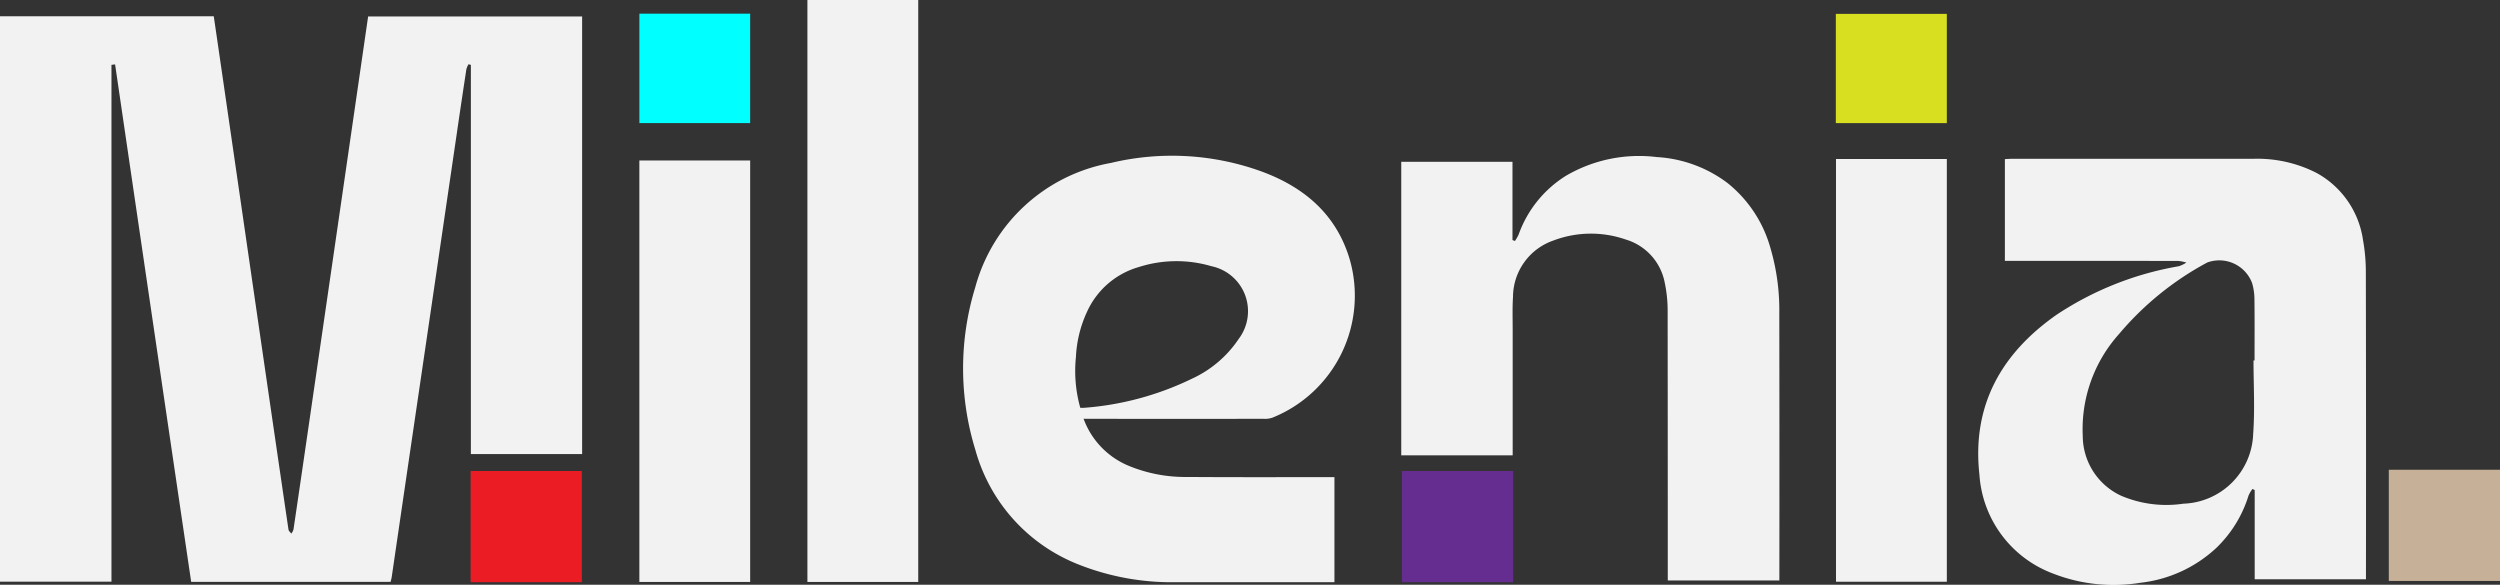
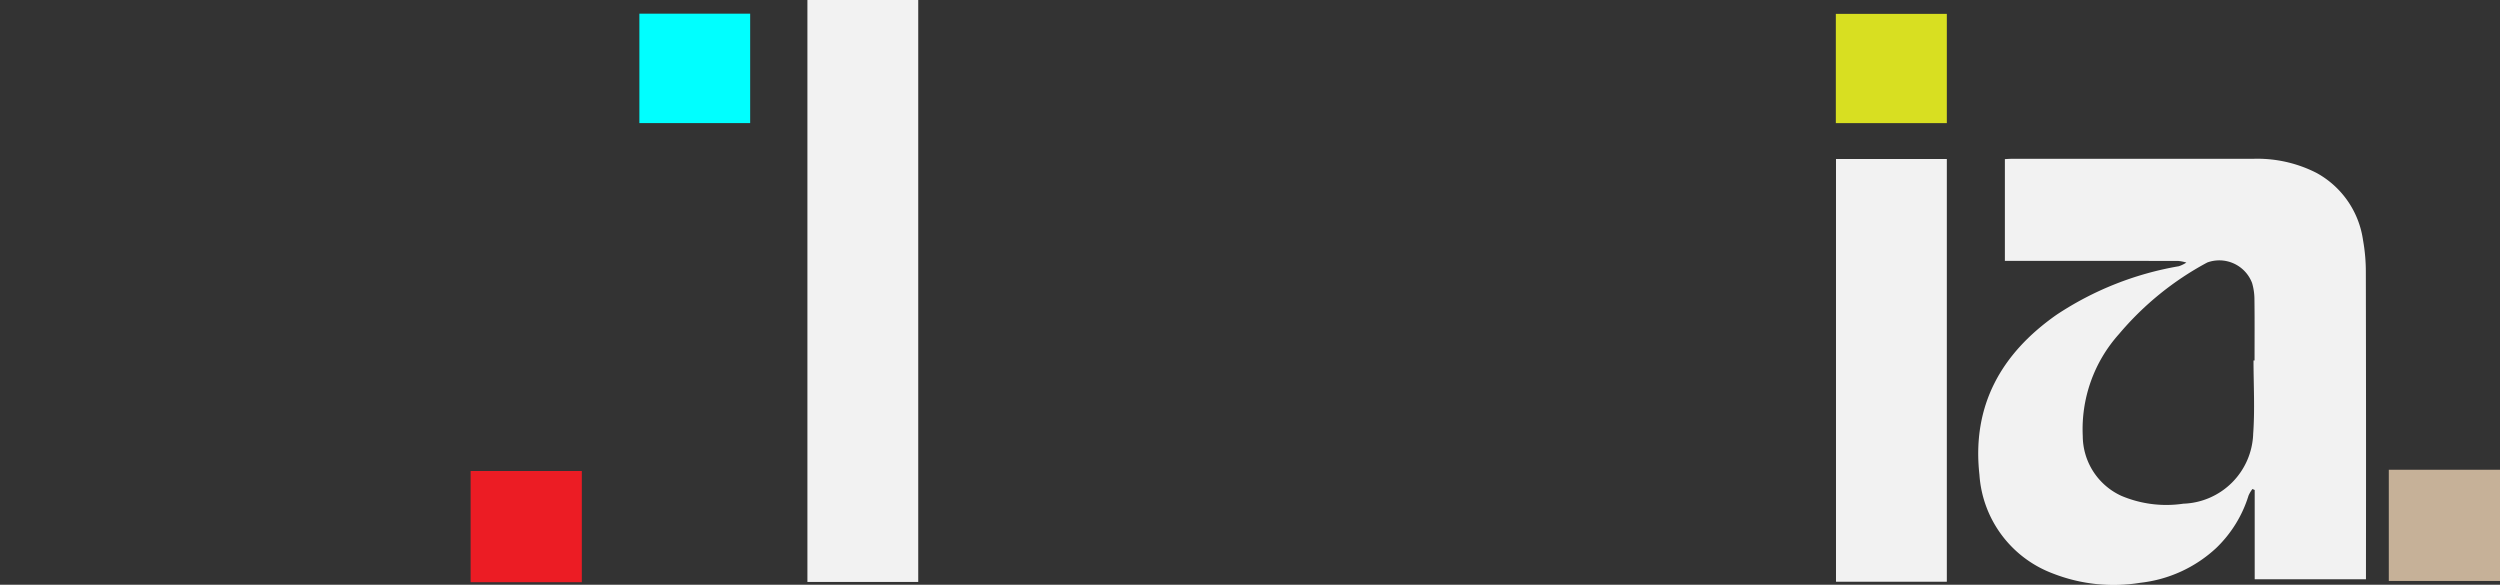
<svg xmlns="http://www.w3.org/2000/svg" id="Grupo_678" data-name="Grupo 678" width="185.955" height="43.495" viewBox="0 0 185.955 43.495">
  <rect x="0" y="0" width="185.955" height="43.495" fill="#333333" stroke="none" />
  <defs>
    <clipPath id="clip-path">
      <rect id="Rectángulo_331" data-name="Rectángulo 331" width="185.955" height="43.495" fill="none" />
    </clipPath>
  </defs>
  <g id="Grupo_675" data-name="Grupo 675" clip-path="url(#clip-path)">
    <path id="Trazado_2217" data-name="Trazado 2217" d="M1247.528,107.576v-7.561c.172-.009.323-.022.475-.022h17.946a9.675,9.675,0,0,1,4.76,1.048,6.78,6.78,0,0,1,3.457,4.99,13.457,13.457,0,0,1,.211,2.425q.023,11.181.009,22.363v.449h-8.276v-6.642l-.168-.075a2.461,2.461,0,0,0-.289.485,9.121,9.121,0,0,1-2.413,3.912,9.88,9.88,0,0,1-5.621,2.577,12.386,12.386,0,0,1-6.55-.7,8.443,8.443,0,0,1-5.434-7.335c-.57-5.137,1.618-9.014,5.74-11.9a23.665,23.665,0,0,1,9.092-3.608,2.474,2.474,0,0,0,.561-.272,2.989,2.989,0,0,0-.592-.121q-6.155-.011-12.309-.005h-.6m18.495,7.406h.077c0-1.519.012-3.038-.008-4.557a4.356,4.356,0,0,0-.175-1.2,2.607,2.607,0,0,0-3.33-1.531,22.418,22.418,0,0,0-6.565,5.32,10.6,10.6,0,0,0-2.7,7.59,4.913,4.913,0,0,0,2.877,4.451,8.587,8.587,0,0,0,4.6.582,5.381,5.381,0,0,0,5.2-5.213c.131-1.806.024-3.628.024-5.443" transform="translate(-1098.401 -88.179)" fill="#f2f2f2" />
-     <path id="Trazado_2218" data-name="Trazado 2218" d="M0,10.228H15.9c.191,1.306.381,2.6.569,3.9q.867,5.97,1.733,11.939.873,6.016,1.748,12.032.75,5.156,1.508,10.312c.016.106.138.2.21.3a1,1,0,0,0,.161-.3q.663-4.481,1.312-8.964.876-6.016,1.75-12.032.864-5.946,1.726-11.893c.254-1.75.507-3.5.765-5.279H43.3V42.795H35.024V13.846l-.175-.047a1.555,1.555,0,0,0-.159.367q-.375,2.459-.733,4.922-.866,5.9-1.73,11.8-.873,5.945-1.748,11.889-.671,4.575-1.34,9.15c-.018.122-.055.241-.087.375H14.221Q11.377,33.043,8.561,13.81l-.27.033V52.286H0Z" transform="translate(0 -9.02)" fill="#f2f2f2" />
-     <path id="Trazado_2219" data-name="Trazado 2219" d="M615.358,117.637a6.026,6.026,0,0,0,3.431,3.53,11.006,11.006,0,0,0,4.264.8c3.461.025,6.922.012,10.383.014h.581v7.811h-.473q-5.614,0-11.229,0a18.8,18.8,0,0,1-7.473-1.372,12.821,12.821,0,0,1-7.536-8.478,20.554,20.554,0,0,1-.006-12.08,12.788,12.788,0,0,1,10.087-9.253,19.548,19.548,0,0,1,11.235.644c3.184,1.178,5.577,3.22,6.552,6.6a9.781,9.781,0,0,1-5.762,11.7,1.672,1.672,0,0,1-.642.088q-6.389.007-12.779,0Zm-.247-.815c.105,0,.2.008.287,0a22.129,22.129,0,0,0,8.014-2.161,8.4,8.4,0,0,0,3.495-2.978,3.416,3.416,0,0,0-2.028-5.39,9.2,9.2,0,0,0-5.413.059,6.058,6.058,0,0,0-3.835,3.292,8.97,8.97,0,0,0-.842,3.394,10.164,10.164,0,0,0,.323,3.784" transform="translate(-534.759 -86.489)" fill="#f2f2f2" />
-     <path id="Trazado_2220" data-name="Trazado 2220" d="M890.687,104.718a3.481,3.481,0,0,0,.273-.48,8.512,8.512,0,0,1,3.532-4.376,10.772,10.772,0,0,1,6.733-1.384,9.667,9.667,0,0,1,5.257,1.921,9.442,9.442,0,0,1,3.221,4.9,16.337,16.337,0,0,1,.644,4.776q.017,9.773.005,19.547v.351h-8.3v-.59q0-9.7-.01-19.406a10.089,10.089,0,0,0-.223-2.187,4.151,4.151,0,0,0-2.895-3.178,7.872,7.872,0,0,0-5.385.076,4.462,4.462,0,0,0-3,4.2c-.053.811-.023,1.628-.024,2.443,0,6.014,0,2.724,0,8.738v.593h-8.288V98.83H890.5v5.822l.183.067" transform="translate(-777.999 -86.796)" fill="#f2f2f2" />
    <rect id="Rectángulo_323" data-name="Rectángulo 323" width="8.243" height="43.286" transform="translate(60.057)" fill="#f2f2f2" />
-     <rect id="Rectángulo_324" data-name="Rectángulo 324" width="8.242" height="31.349" transform="translate(47.557 11.937)" fill="#f2f2f2" />
    <rect id="Rectángulo_325" data-name="Rectángulo 325" width="8.244" height="31.443" transform="translate(136.565 11.827)" fill="#f2f2f2" />
    <rect id="Rectángulo_326" data-name="Rectángulo 326" width="8.241" height="8.139" transform="translate(47.558 1.017)" fill="aqua" />
    <rect id="Rectángulo_327" data-name="Rectángulo 327" width="8.256" height="8.126" transform="translate(136.553 1.032)" fill="#d8df21" />
    <rect id="Rectángulo_328" data-name="Rectángulo 328" width="8.271" height="8.271" transform="translate(35.006 35.035)" fill="#ec1c24" />
-     <rect id="Rectángulo_329" data-name="Rectángulo 329" width="8.271" height="8.271" transform="translate(104.277 35.035)" fill="#662d90" />
    <rect id="Rectángulo_330" data-name="Rectángulo 330" width="8.271" height="8.271" transform="translate(177.684 34.941)" fill="#c6b198" />
  </g>
</svg>